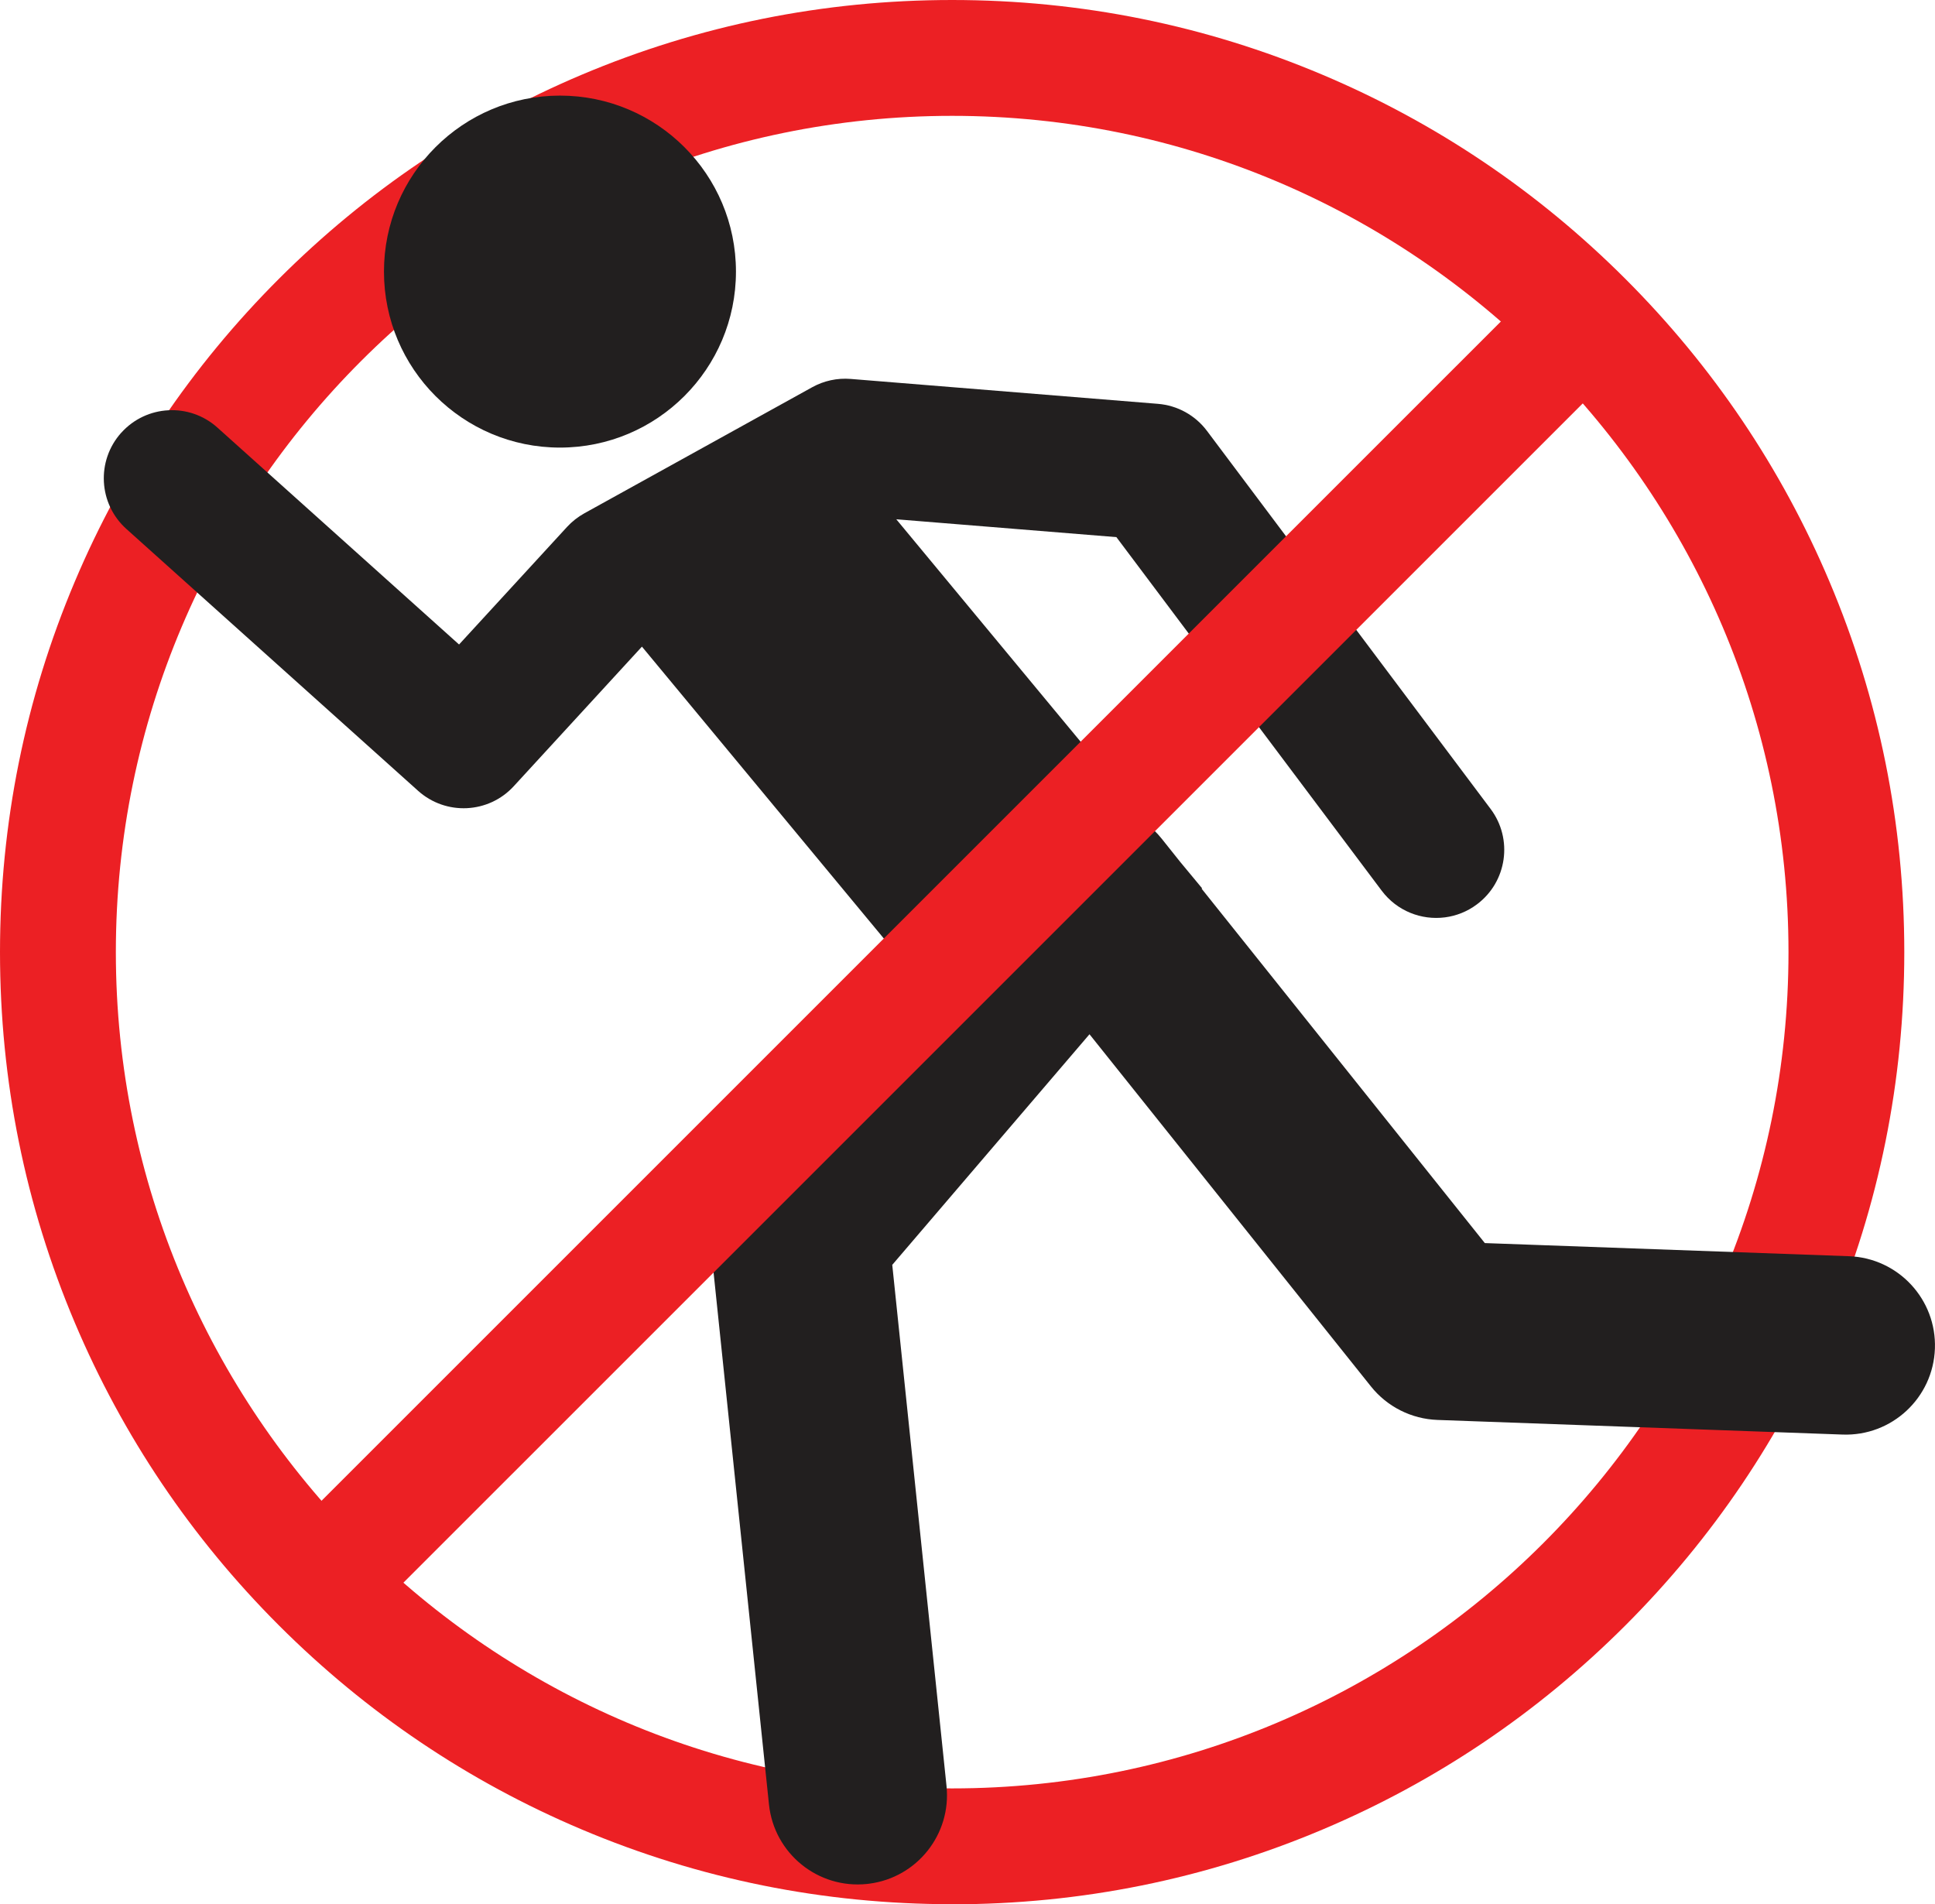
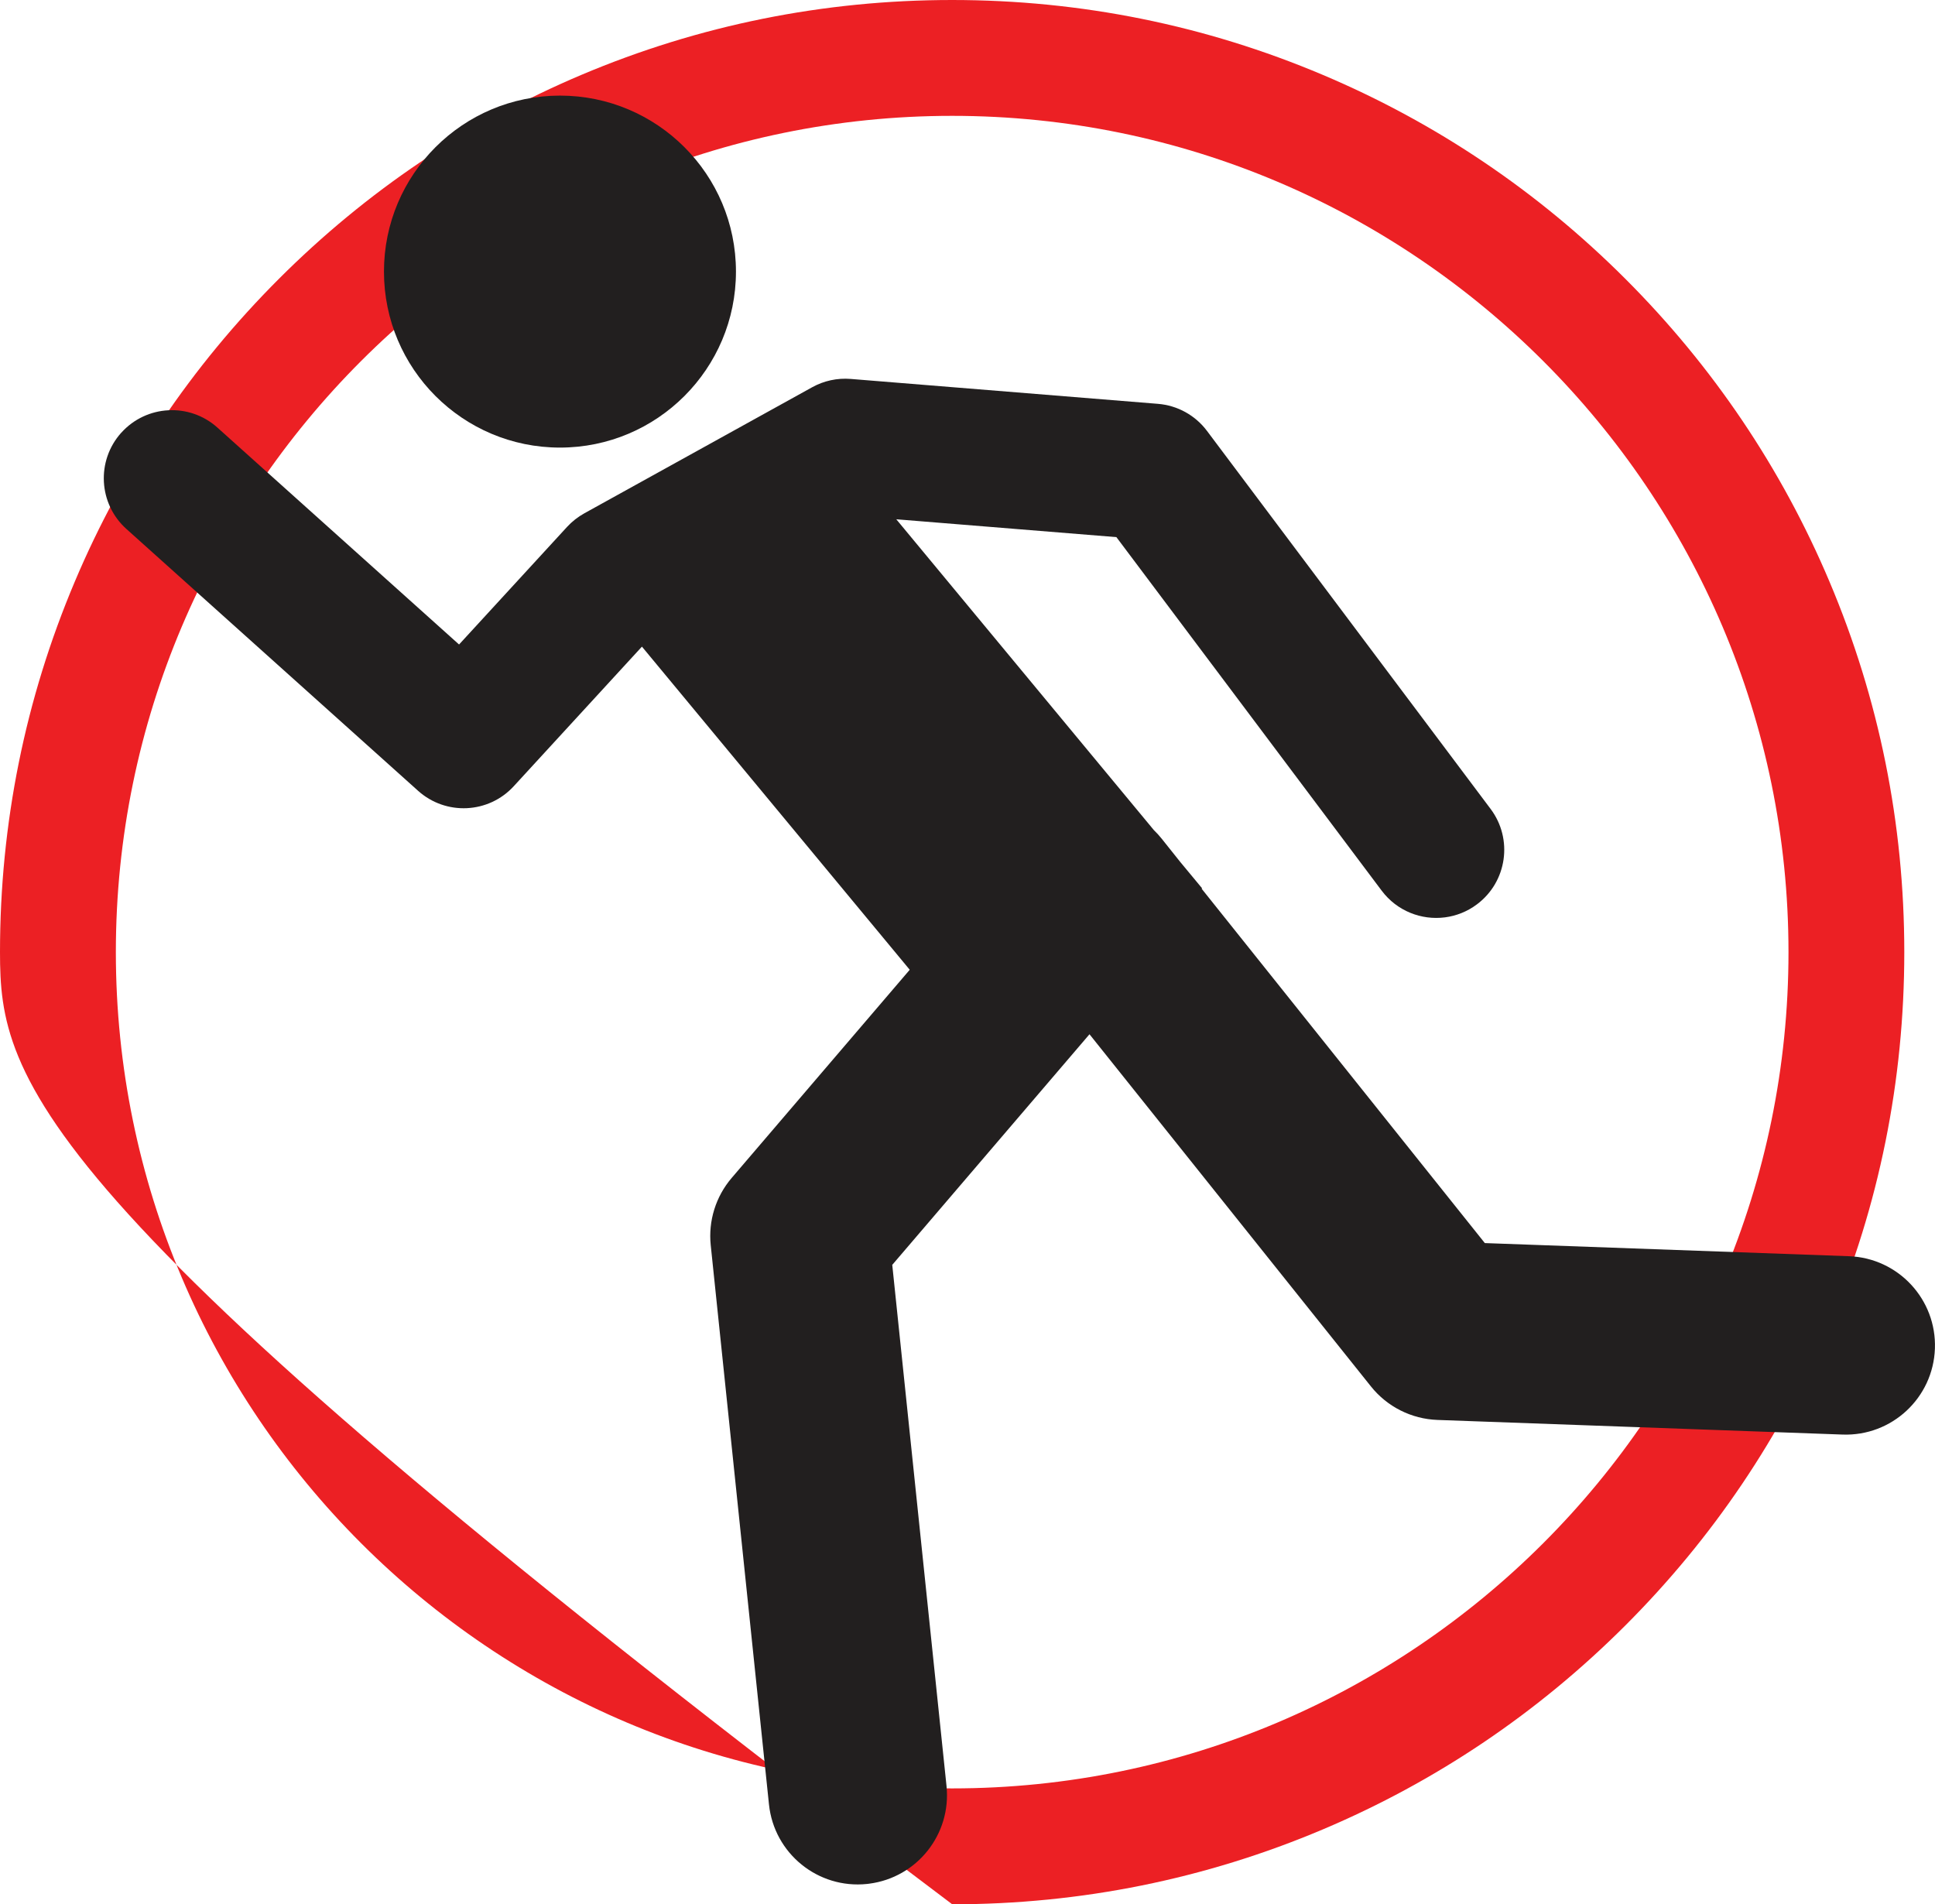
<svg xmlns="http://www.w3.org/2000/svg" id="Layer_2" data-name="Layer 2" viewBox="0 0 427.25 420.46">
  <defs>
    <style>
      .cls-1 {
        fill: #ec2024;
      }

      .cls-1, .cls-2 {
        stroke-width: 0px;
      }

      .cls-2 {
        fill: #221f1f;
      }
    </style>
  </defs>
  <g id="Layer_1-2" data-name="Layer 1">
    <g>
-       <path class="cls-1" d="M210.23,420.46c-28.38,0-55.91-5.56-81.84-16.53-25.04-10.59-47.52-25.75-66.82-45.05-19.3-19.3-34.46-41.78-45.05-66.82C5.56,266.14,0,238.61,0,210.23s5.56-55.91,16.53-81.84c10.59-25.04,25.75-47.52,45.05-66.82,19.3-19.3,41.78-34.46,66.82-45.05C154.32,5.56,181.86,0,210.23,0s55.91,5.56,81.84,16.53c25.04,10.59,47.52,25.75,66.82,45.05,19.3,19.3,34.46,41.78,45.05,66.82,10.97,25.93,16.53,53.46,16.53,81.84s-5.56,55.91-16.53,81.84c-10.59,25.04-25.75,47.52-45.05,66.82-19.3,19.3-41.78,34.46-66.82,45.05-25.93,10.97-53.46,16.53-81.84,16.53ZM210.23,25.58C108.41,25.58,25.58,108.41,25.58,210.23s82.84,184.66,184.66,184.66,184.66-82.84,184.66-184.66S312.05,25.58,210.23,25.58Z" />
+       <path class="cls-1" d="M210.23,420.46C5.56,266.14,0,238.61,0,210.23s5.56-55.91,16.53-81.84c10.59-25.04,25.75-47.52,45.05-66.82,19.3-19.3,41.78-34.46,66.82-45.05C154.32,5.56,181.86,0,210.23,0s55.91,5.56,81.84,16.53c25.04,10.59,47.52,25.75,66.82,45.05,19.3,19.3,34.46,41.78,45.05,66.82,10.97,25.93,16.53,53.46,16.53,81.84s-5.56,55.91-16.53,81.84c-10.59,25.04-25.75,47.52-45.05,66.82-19.3,19.3-41.78,34.46-66.82,45.05-25.93,10.97-53.46,16.53-81.84,16.53ZM210.23,25.58C108.41,25.58,25.58,108.41,25.58,210.23s82.84,184.66,184.66,184.66,184.66-82.84,184.66-184.66S312.05,25.58,210.23,25.58Z" />
      <g>
        <circle class="cls-2" cx="123.64" cy="59.97" r="38.86" />
        <path class="cls-2" d="M26.77,95.56c5.55-6.18,15.06-6.69,21.23-1.15l53.36,47.9,23.85-25.97c1.1-1.19,2.38-2.2,3.8-2.99l50.33-27.85c2.59-1.43,5.54-2.07,8.49-1.83l67.85,5.5c4.29.35,8.23,2.52,10.81,5.96l62.64,83.49c4.98,6.64,3.64,16.07-3,21.05-2.15,1.62-4.6,2.57-7.09,2.89-5.2.67-10.59-1.4-13.96-5.89l-58.58-78.07-48.6-3.94,56.89,68.65c.59.57,1.16,1.18,1.68,1.84l4.14,5.19,4.81,5.8-.1.09,62.53,78.25,80.4,2.9c10.87.39,19.37,9.53,18.98,20.4-.39,10.88-9.52,19.38-20.4,18.98l-89.44-3.23c-5.74-.21-11.1-2.91-14.68-7.39l-62.15-77.77-43.55,50.92,11.98,115.06c1.11,10.66-6.5,20.22-17.07,21.58-.16.02-.32.04-.49.06-10.82,1.13-20.51-6.73-21.64-17.56l-12.86-123.48c-.56-5.37,1.11-10.74,4.62-14.85l39.32-45.97-59.13-71.35-28.3,30.82c-5.57,6.07-14.99,6.52-21.12,1.02L27.91,116.8c-6.18-5.55-6.69-15.05-1.15-21.24Z" />
      </g>
-       <polygon class="cls-1" points="360.16 78.39 342.07 60.31 64.77 337.6 82.11 356.43 360.16 78.39" />
    </g>
  </g>
</svg>